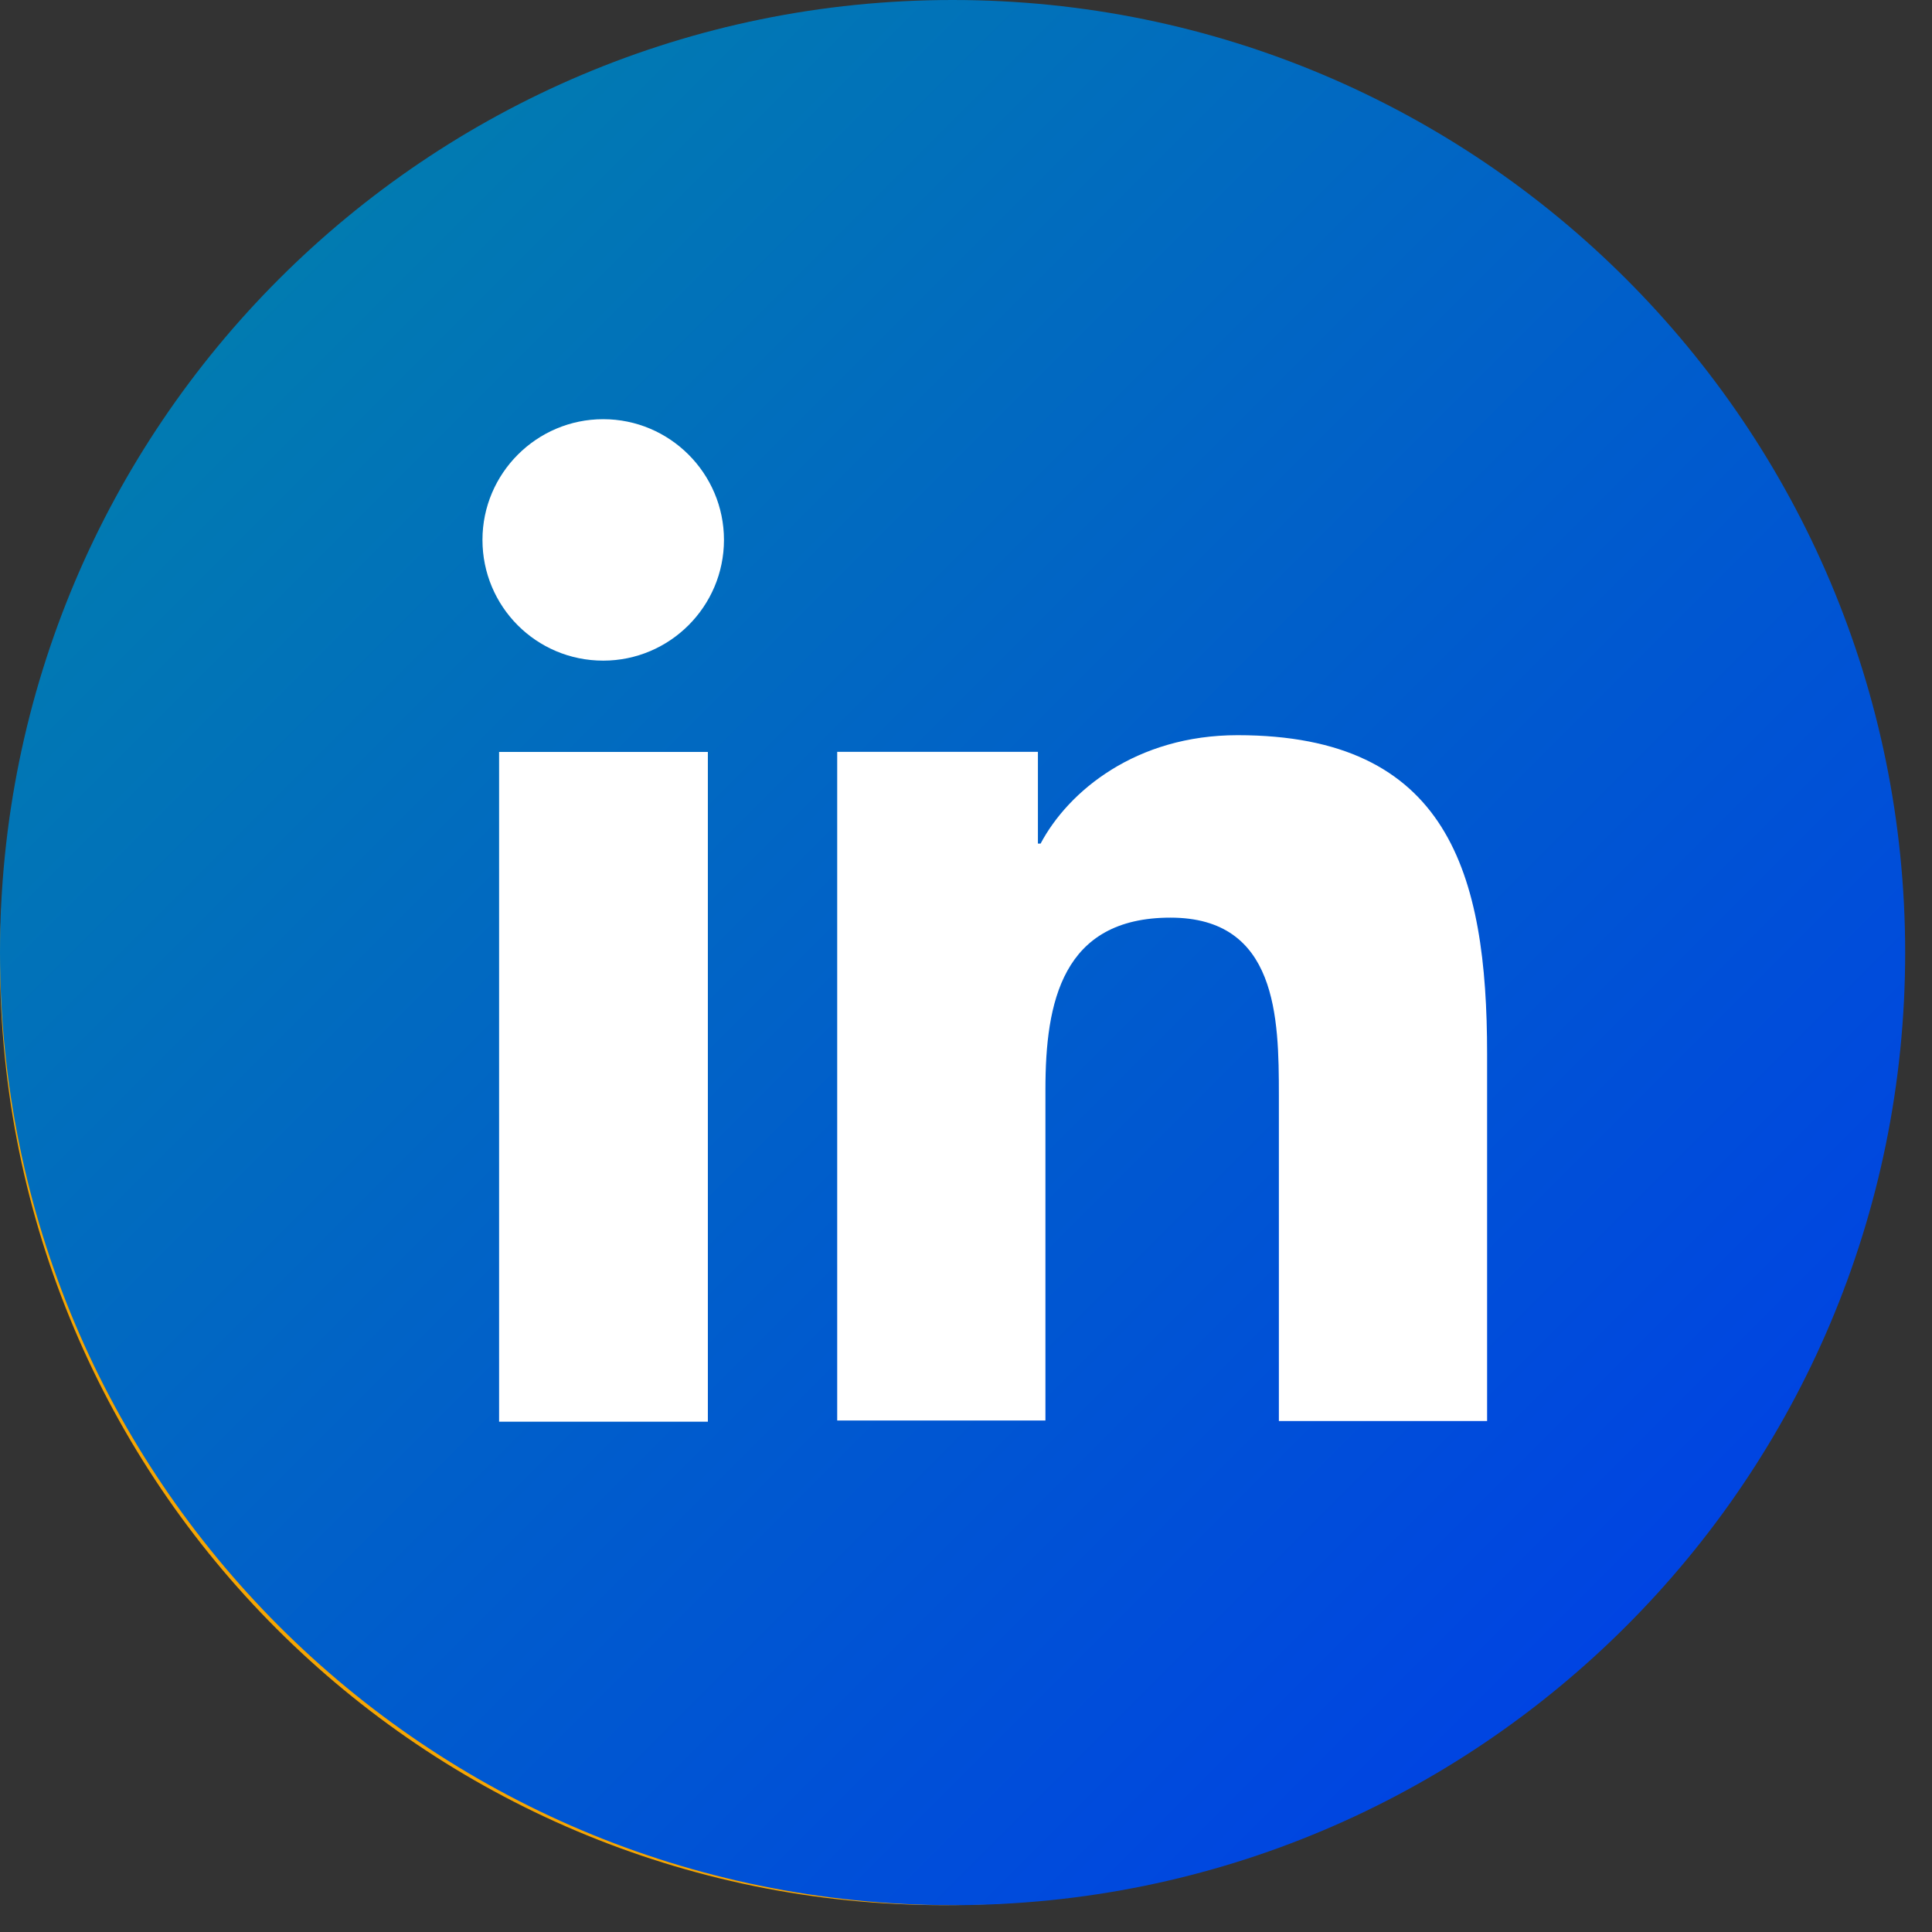
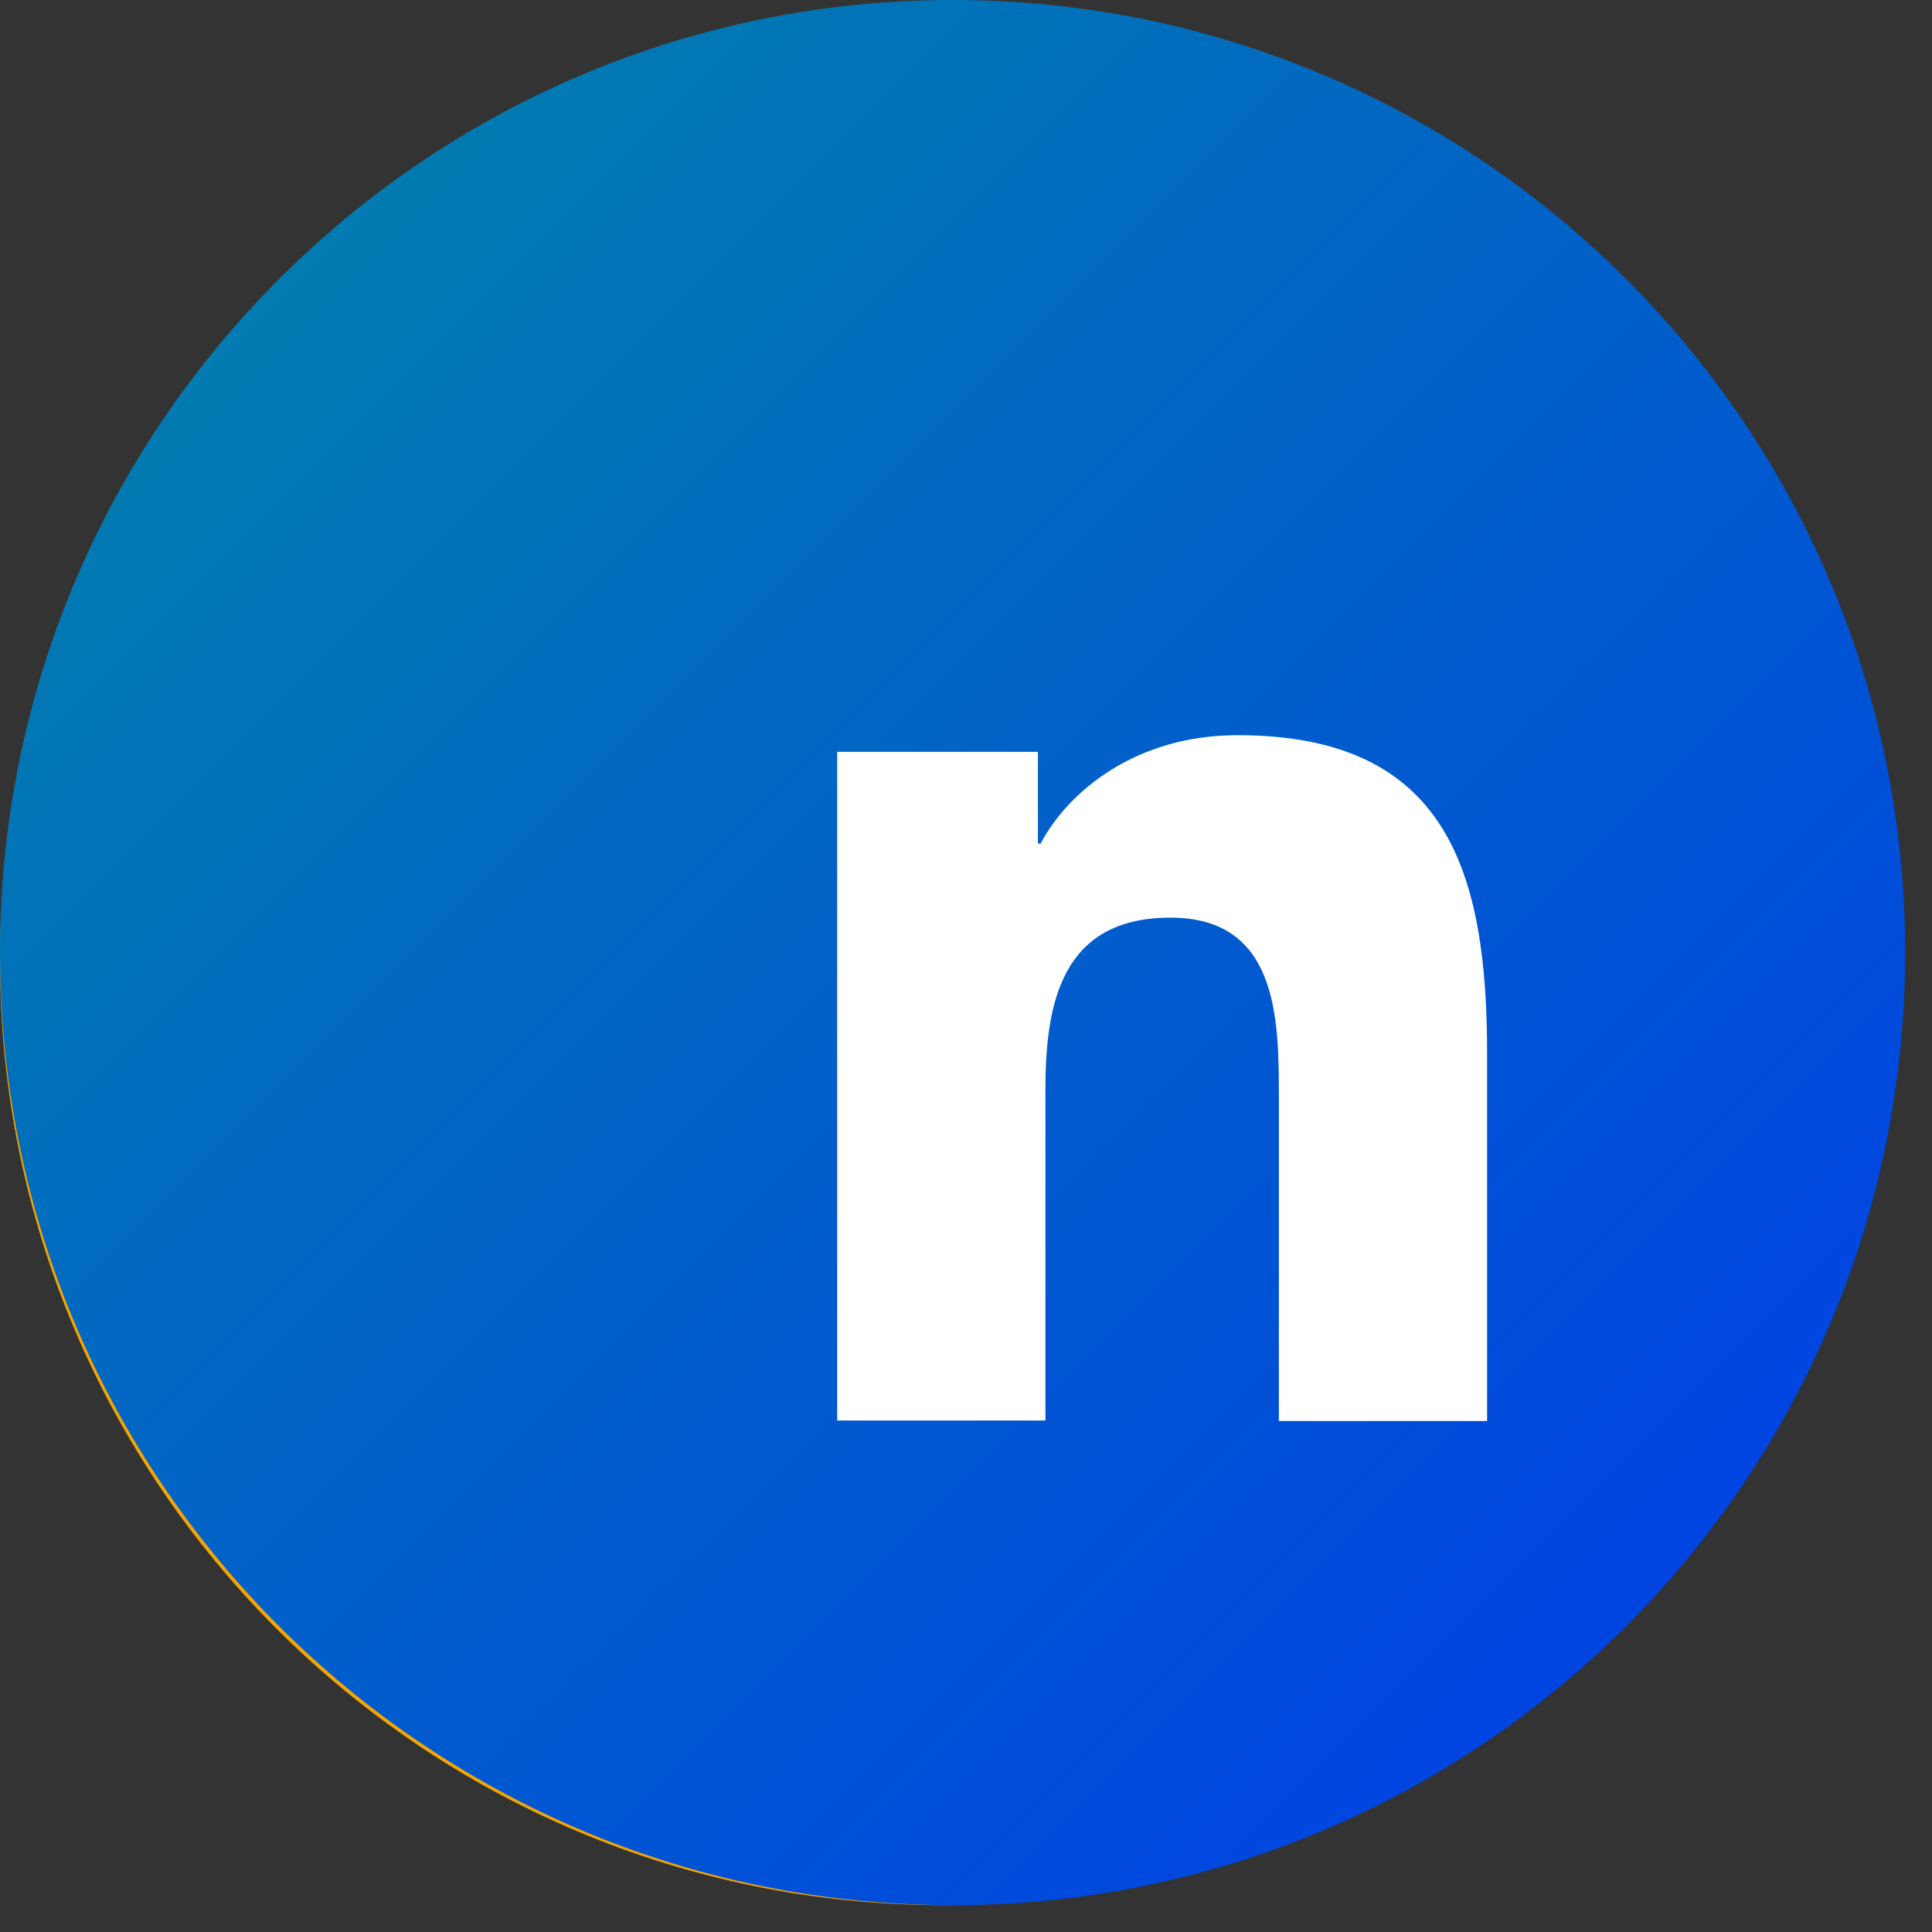
<svg xmlns="http://www.w3.org/2000/svg" width="36" height="36" viewBox="0 0 36 36" fill="none">
  <rect x="0" y="0" width="36" height="36" fill="#333333" stroke="none" />
  <path d="M17.59 35.5C27.305 35.5 35.18 27.625 35.18 17.91C35.18 8.196 27.305 0.32 17.59 0.32C7.875 0.32 0 8.196 0 17.91C0 27.625 7.875 35.5 17.59 35.5Z" fill="#F5A502" />
  <path d="M17.75 35.5C27.553 35.5 35.5 27.553 35.5 17.75C35.5 7.947 27.553 0 17.75 0C7.947 0 0 7.947 0 17.75C0 27.553 7.947 35.5 17.75 35.5Z" fill="url(#paint0_linear_615_192)" />
-   <path d="M9.3 14.011H13.19V26.491H9.3V14.011ZM11.24 7.811C12.48 7.811 13.49 8.821 13.49 10.06C13.49 11.3 12.48 12.31 11.24 12.31C9.99 12.31 8.99 11.3 8.99 10.06C8.99 8.821 10 7.811 11.24 7.811Z" fill="white" />
  <path d="M15.62 14.009H19.34V15.719H19.39C19.91 14.739 21.17 13.699 23.06 13.699C26.99 13.699 27.71 16.279 27.71 19.639V26.479H23.83V20.409C23.83 18.959 23.8 17.099 21.81 17.099C19.79 17.099 19.48 18.679 19.48 20.299V26.469H15.6V14.009H15.62Z" fill="white" />
  <defs>
    <linearGradient id="paint0_linear_615_192" x1="5.203" y1="5.199" x2="30.303" y2="30.298" gradientUnits="userSpaceOnUse">
      <stop stop-color="#017BB1" />
      <stop offset="1" stop-color="#0044E2" />
    </linearGradient>
  </defs>
</svg>